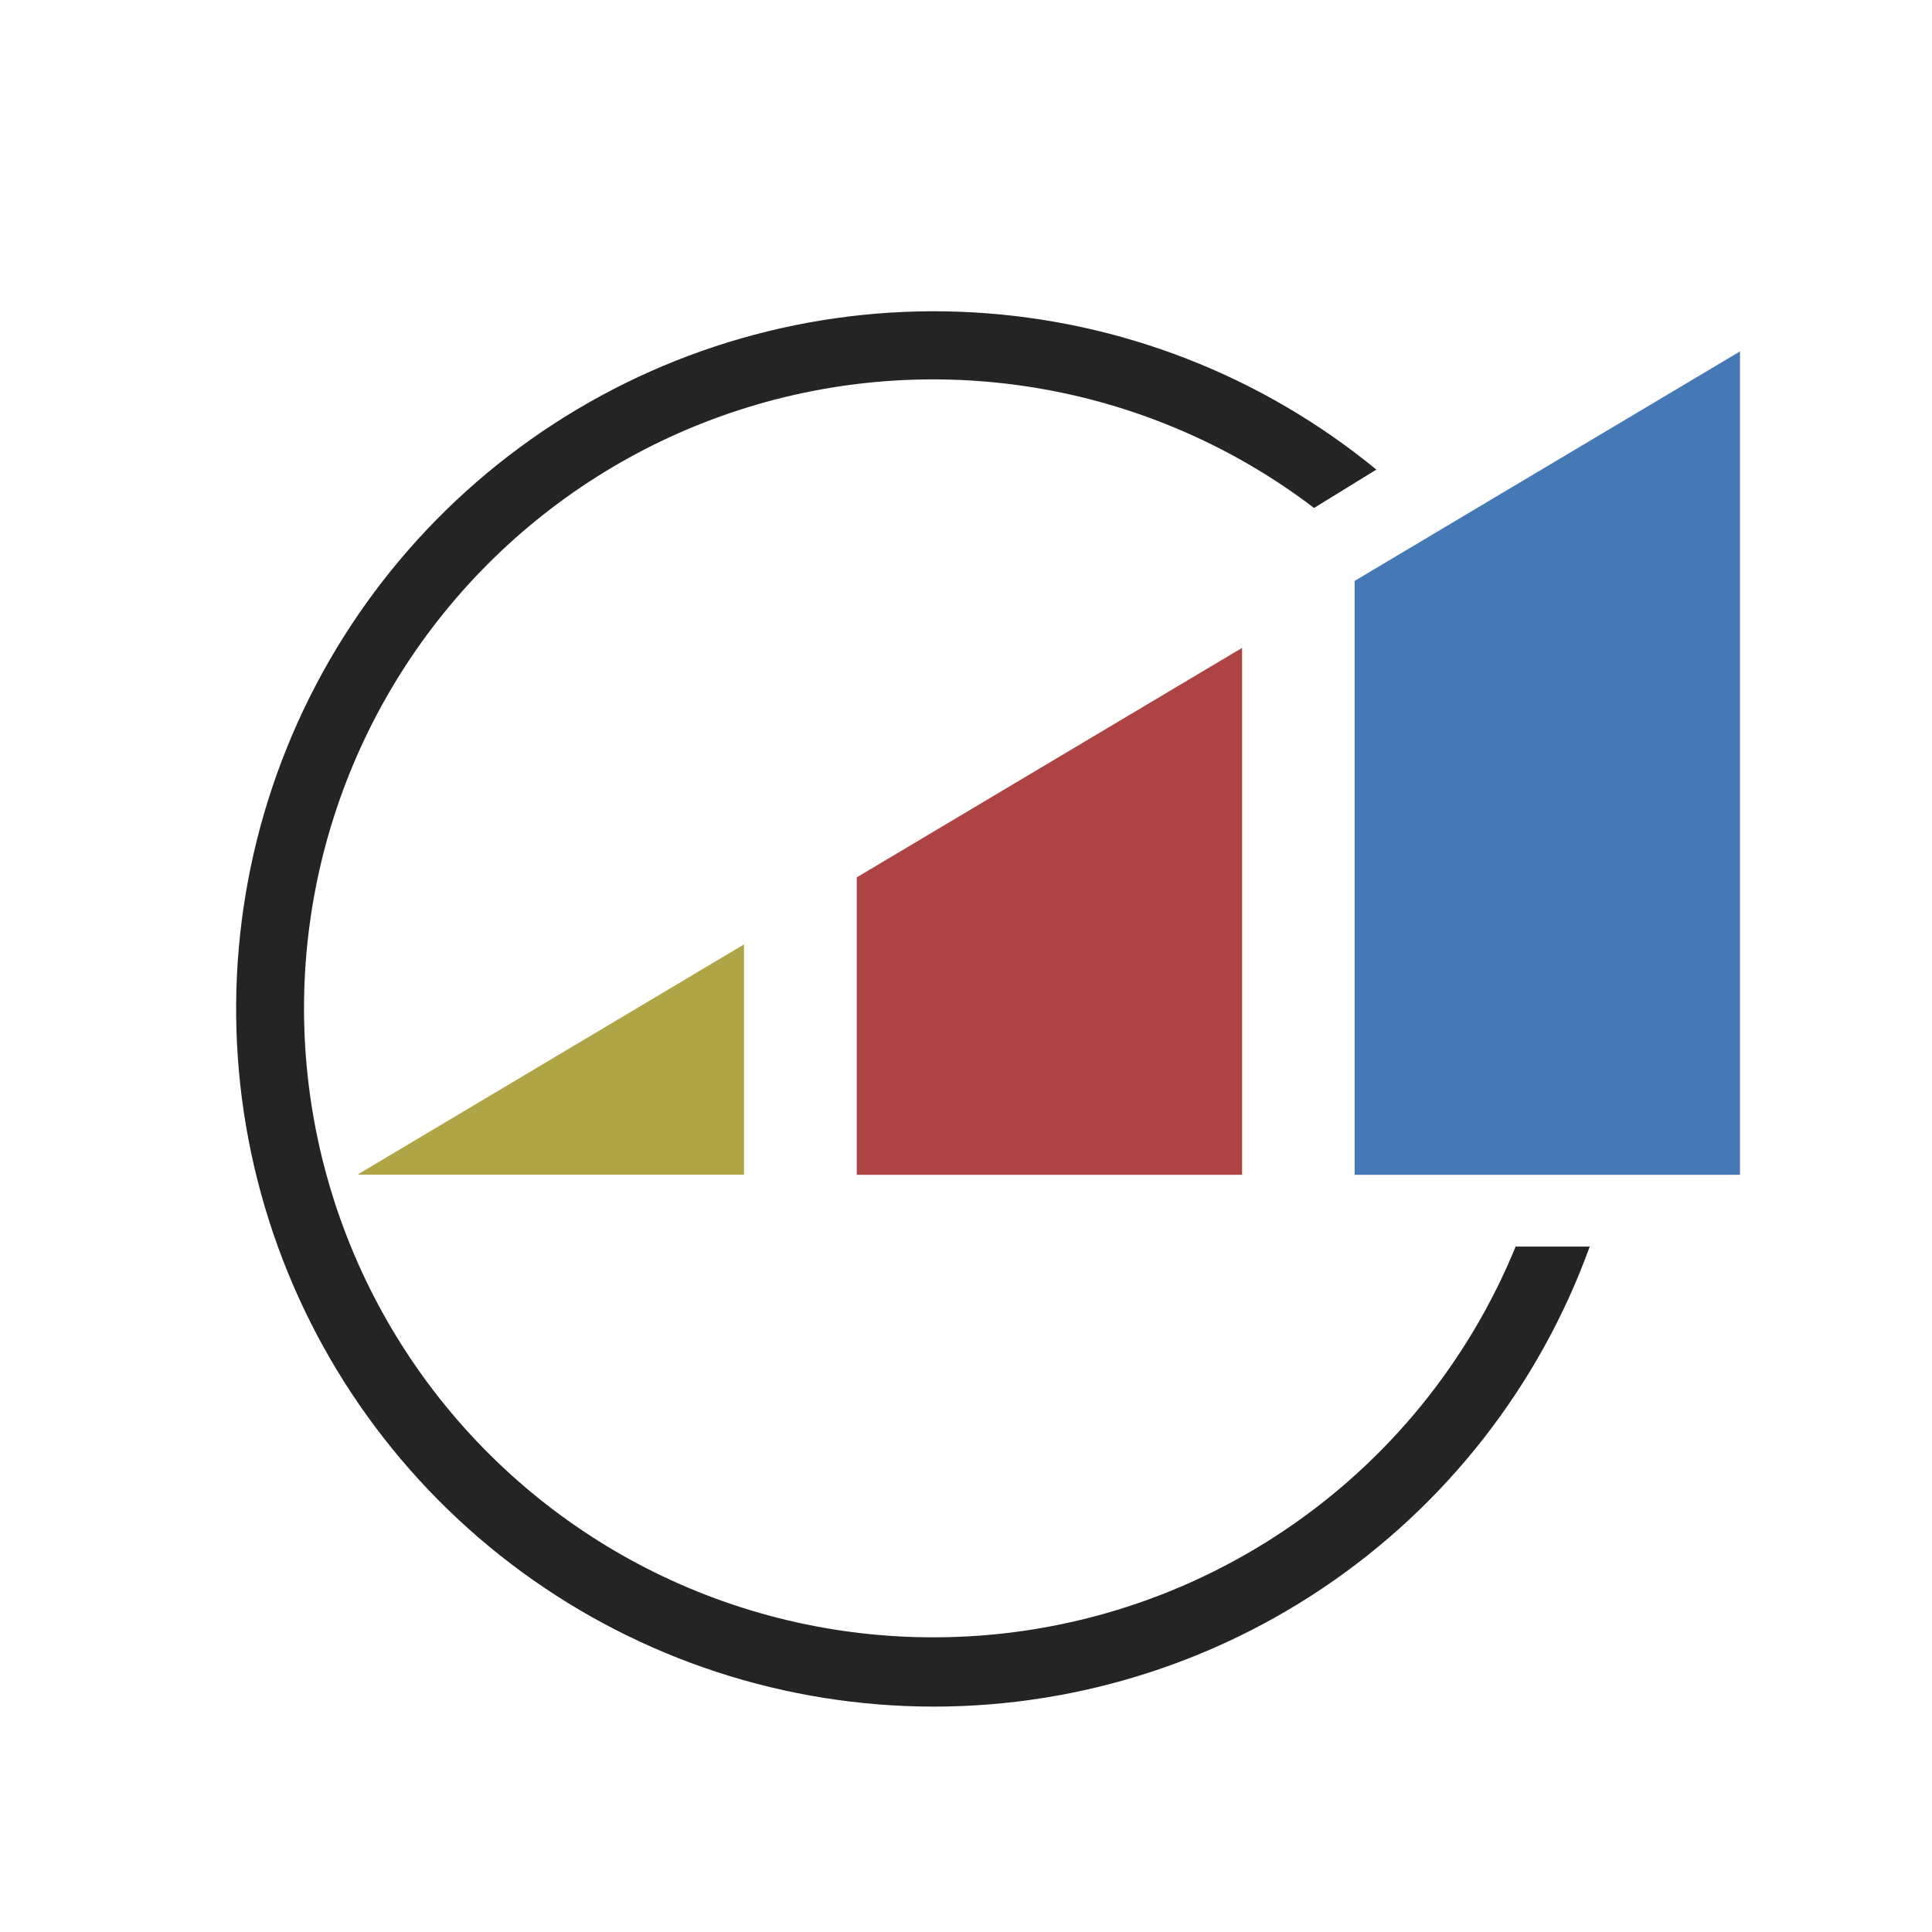
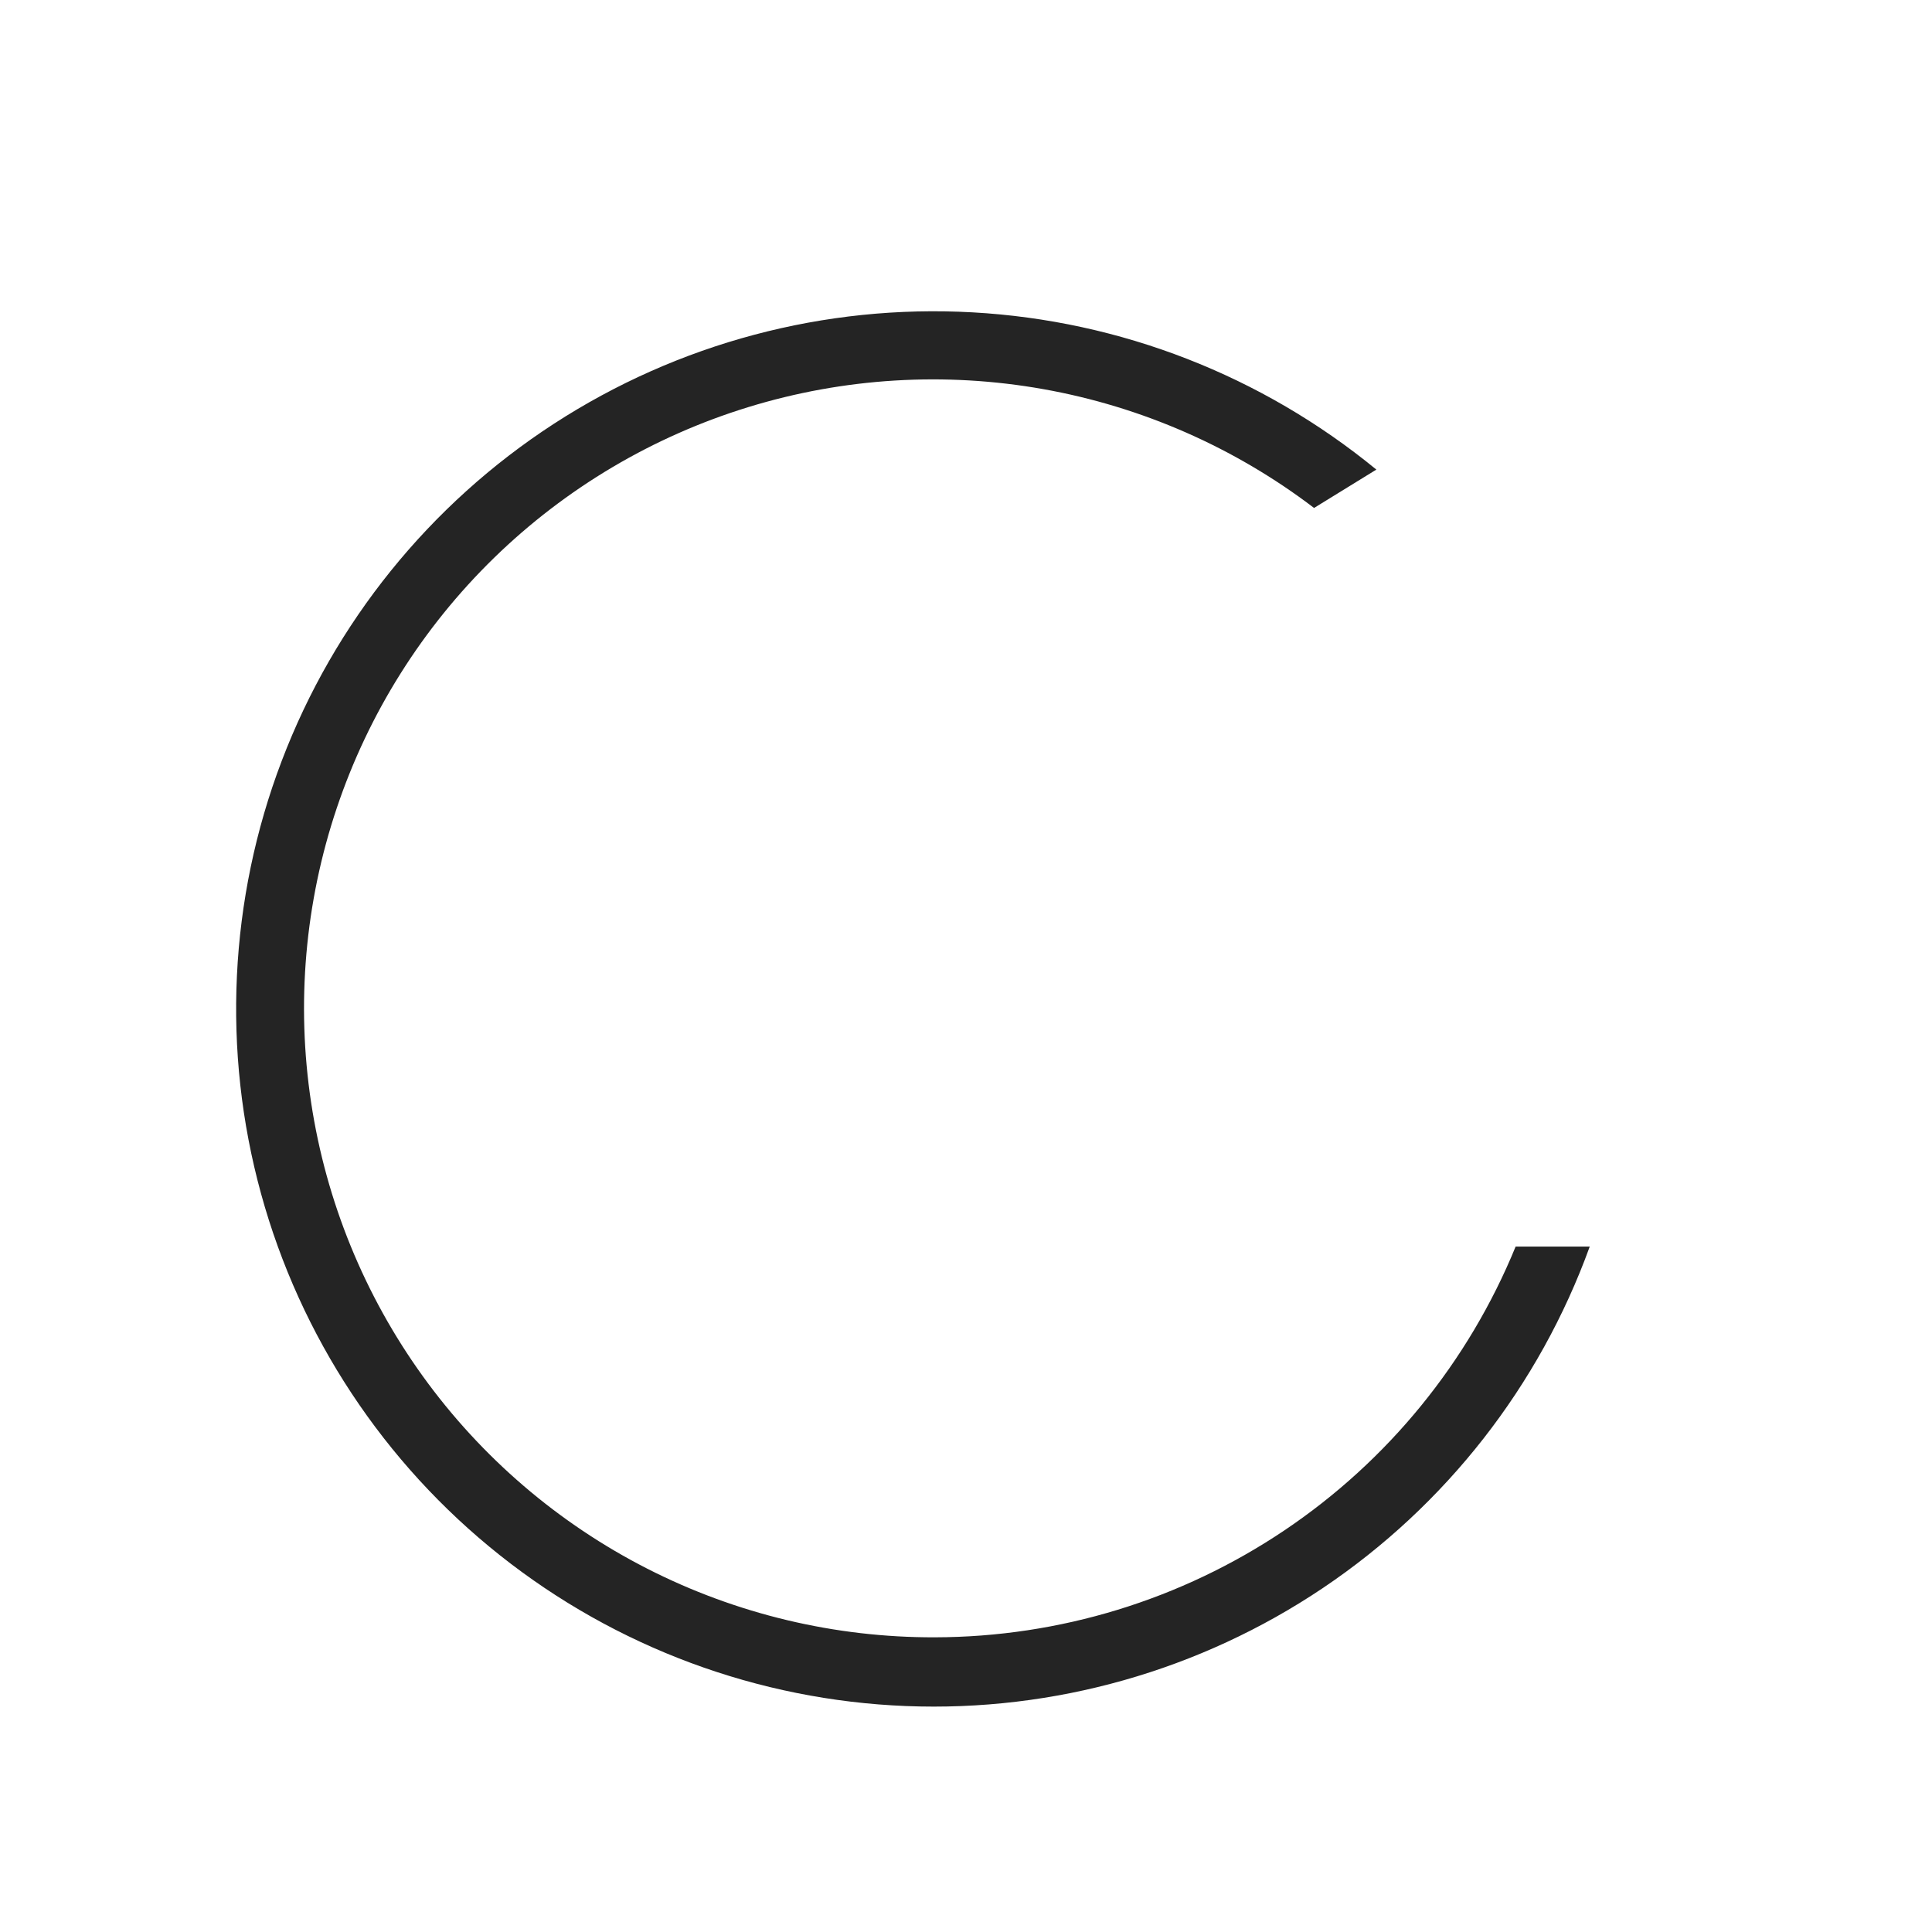
<svg xmlns="http://www.w3.org/2000/svg" width="180" height="180" viewBox="0 0 180 180" fill="none">
  <rect width="180" height="180" fill="white" />
-   <path d="M134.288 49.308L128.64 52.671L126.209 54.121V109.454H162.111V32.74L134.288 49.308Z" fill="#4579B6" />
-   <path d="M79.822 109.453H115.724V60.36L79.822 81.741V109.453Z" fill="#AD4343" />
-   <path d="M33.413 109.44H69.316V87.99L33.413 109.371V109.44Z" fill="#AFA546" />
  <path d="M87.099 152.545C77.788 152.573 68.605 150.381 60.31 146.153C52.015 141.924 44.847 135.779 39.4 128.228C33.953 120.677 30.384 111.937 28.988 102.731C27.592 93.526 28.409 84.12 31.373 75.293C34.337 66.467 39.361 58.474 46.029 51.976C52.698 45.478 60.819 40.663 69.719 37.929C78.619 35.195 88.043 34.622 97.209 36.256C106.375 37.89 115.02 41.684 122.428 47.325L128.232 43.751C117.566 34.999 104.392 29.868 90.616 29.101C76.84 28.333 63.178 31.969 51.605 39.482C40.033 46.995 31.152 57.995 26.247 70.891C21.341 83.787 20.667 97.909 24.321 111.213C27.974 124.518 35.767 136.315 46.57 144.896C57.374 153.478 70.627 158.4 84.414 158.949C98.2 159.498 111.803 155.646 123.255 147.95C134.706 140.254 143.412 129.115 148.112 116.143H141.207C136.811 126.889 129.32 136.087 119.686 142.567C110.052 149.048 98.71 152.524 87.099 152.545Z" fill="#242424" />
</svg>